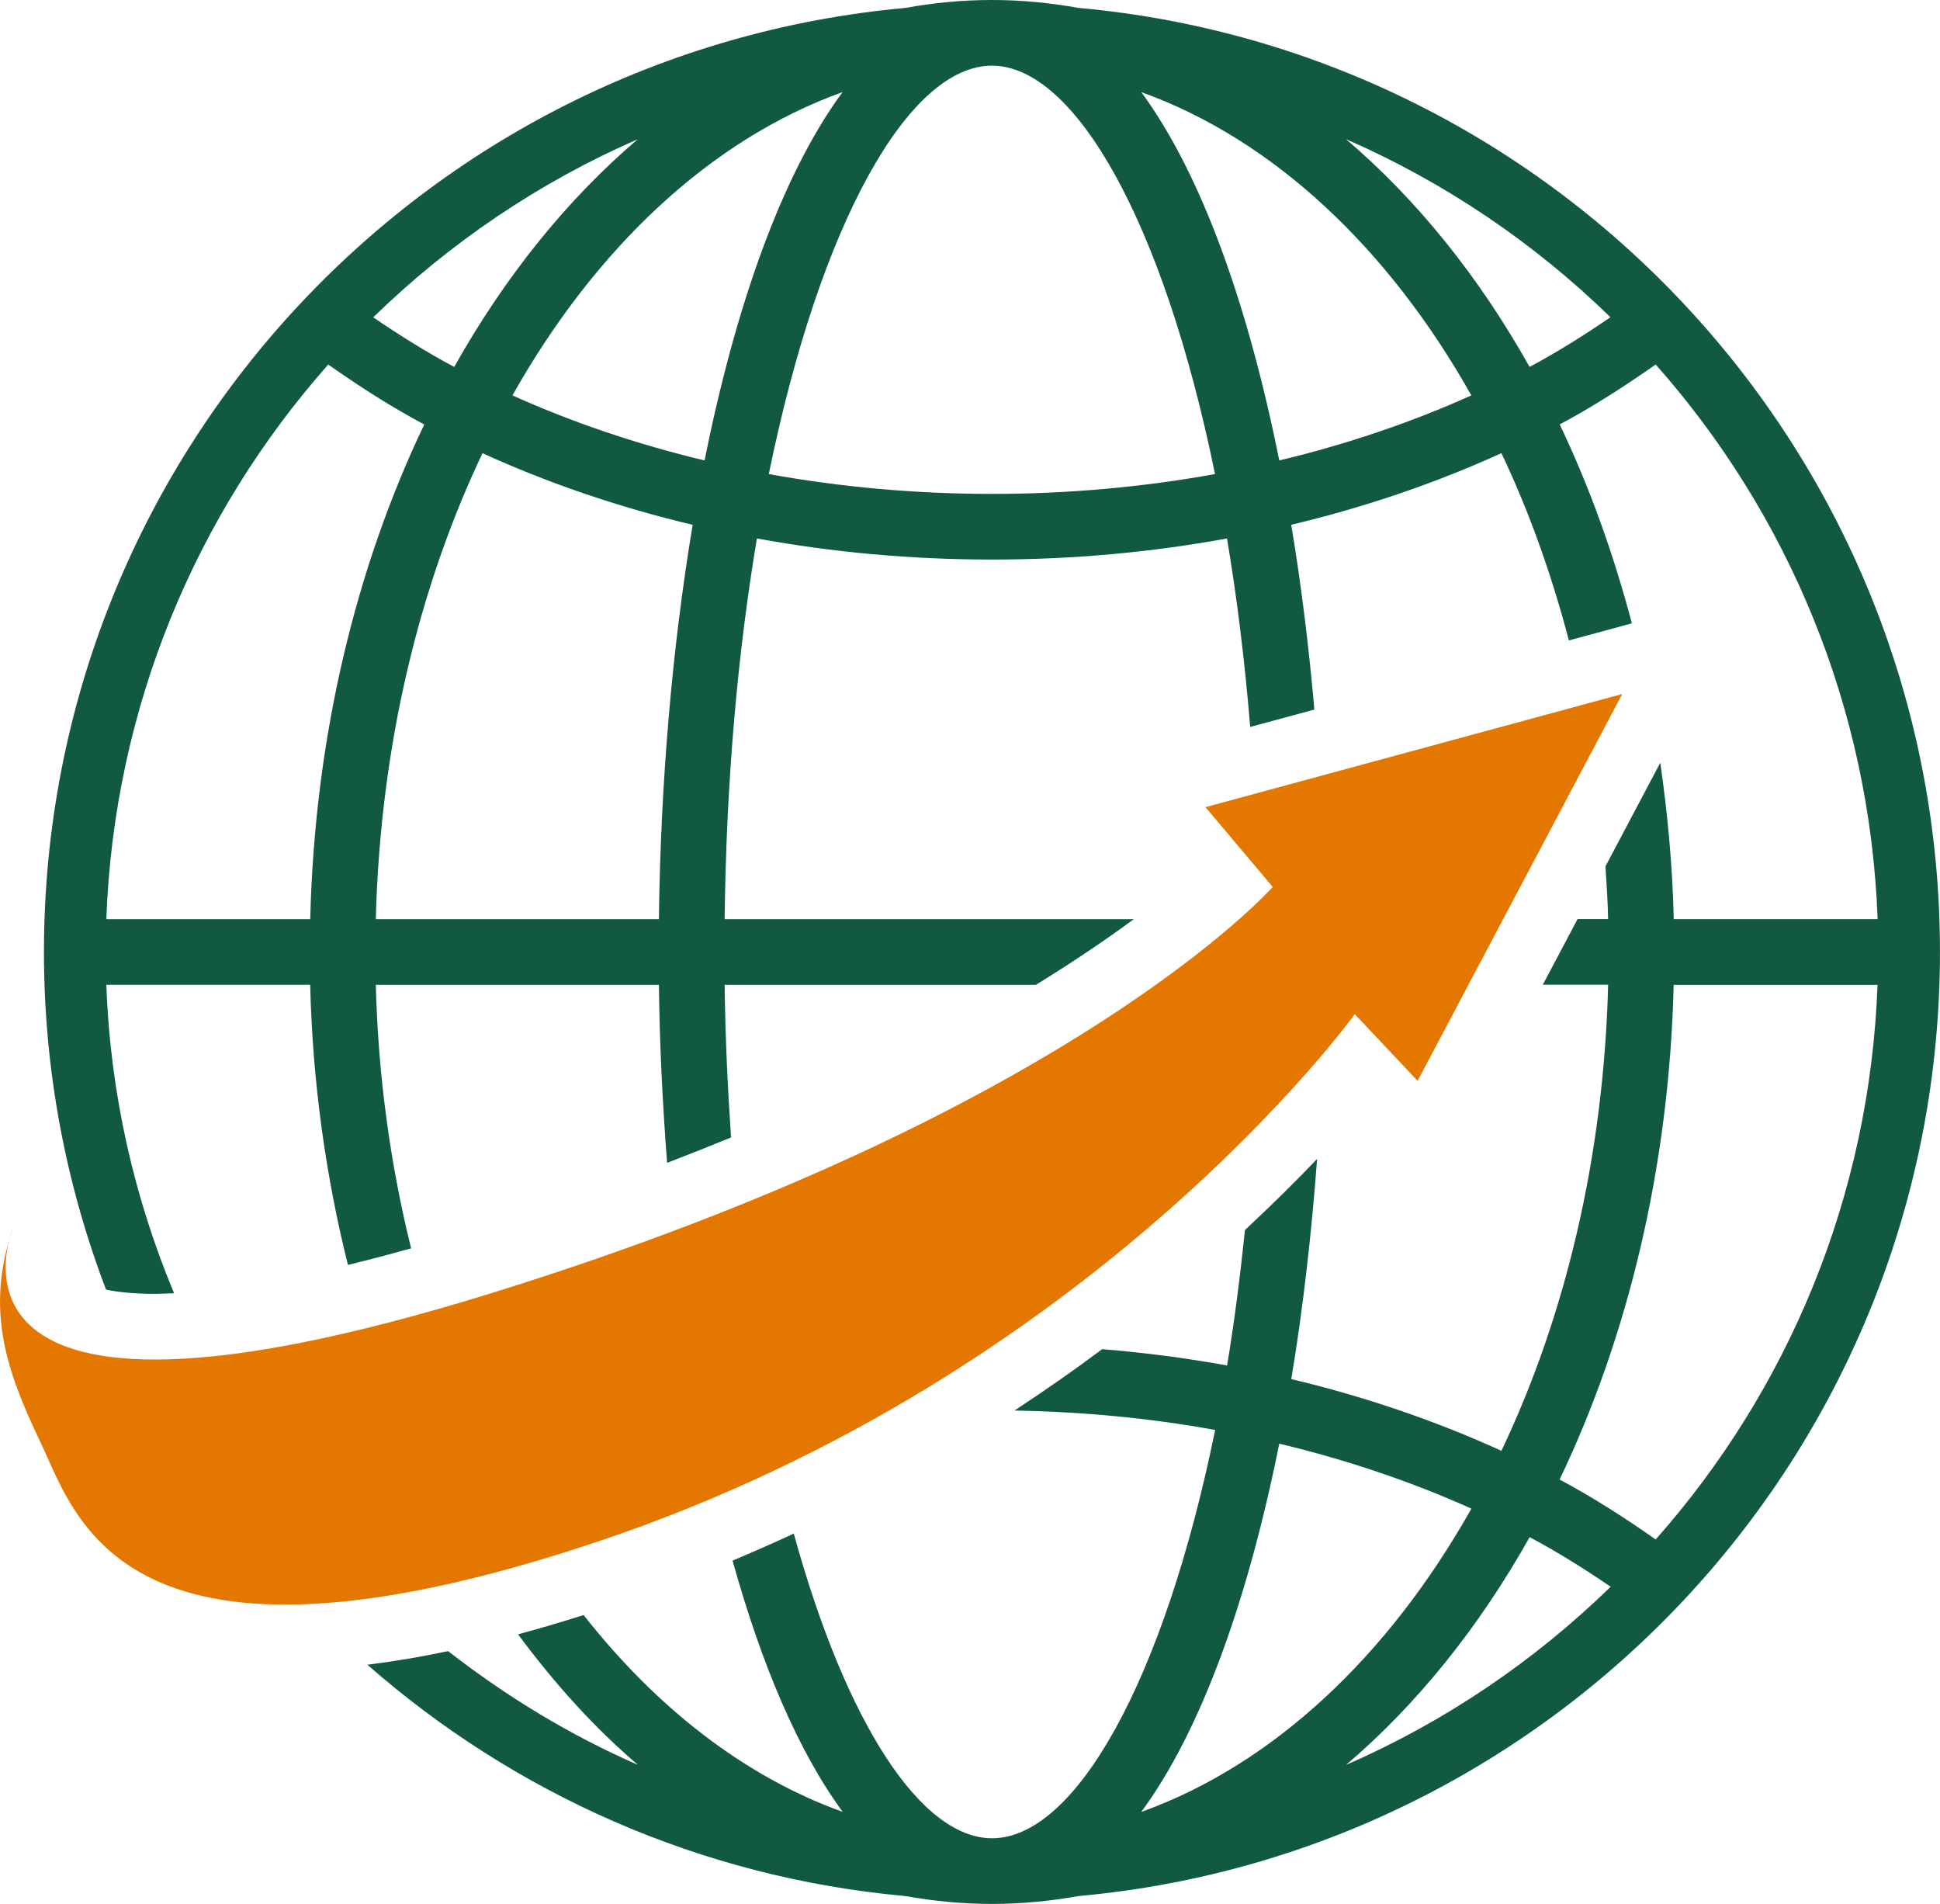
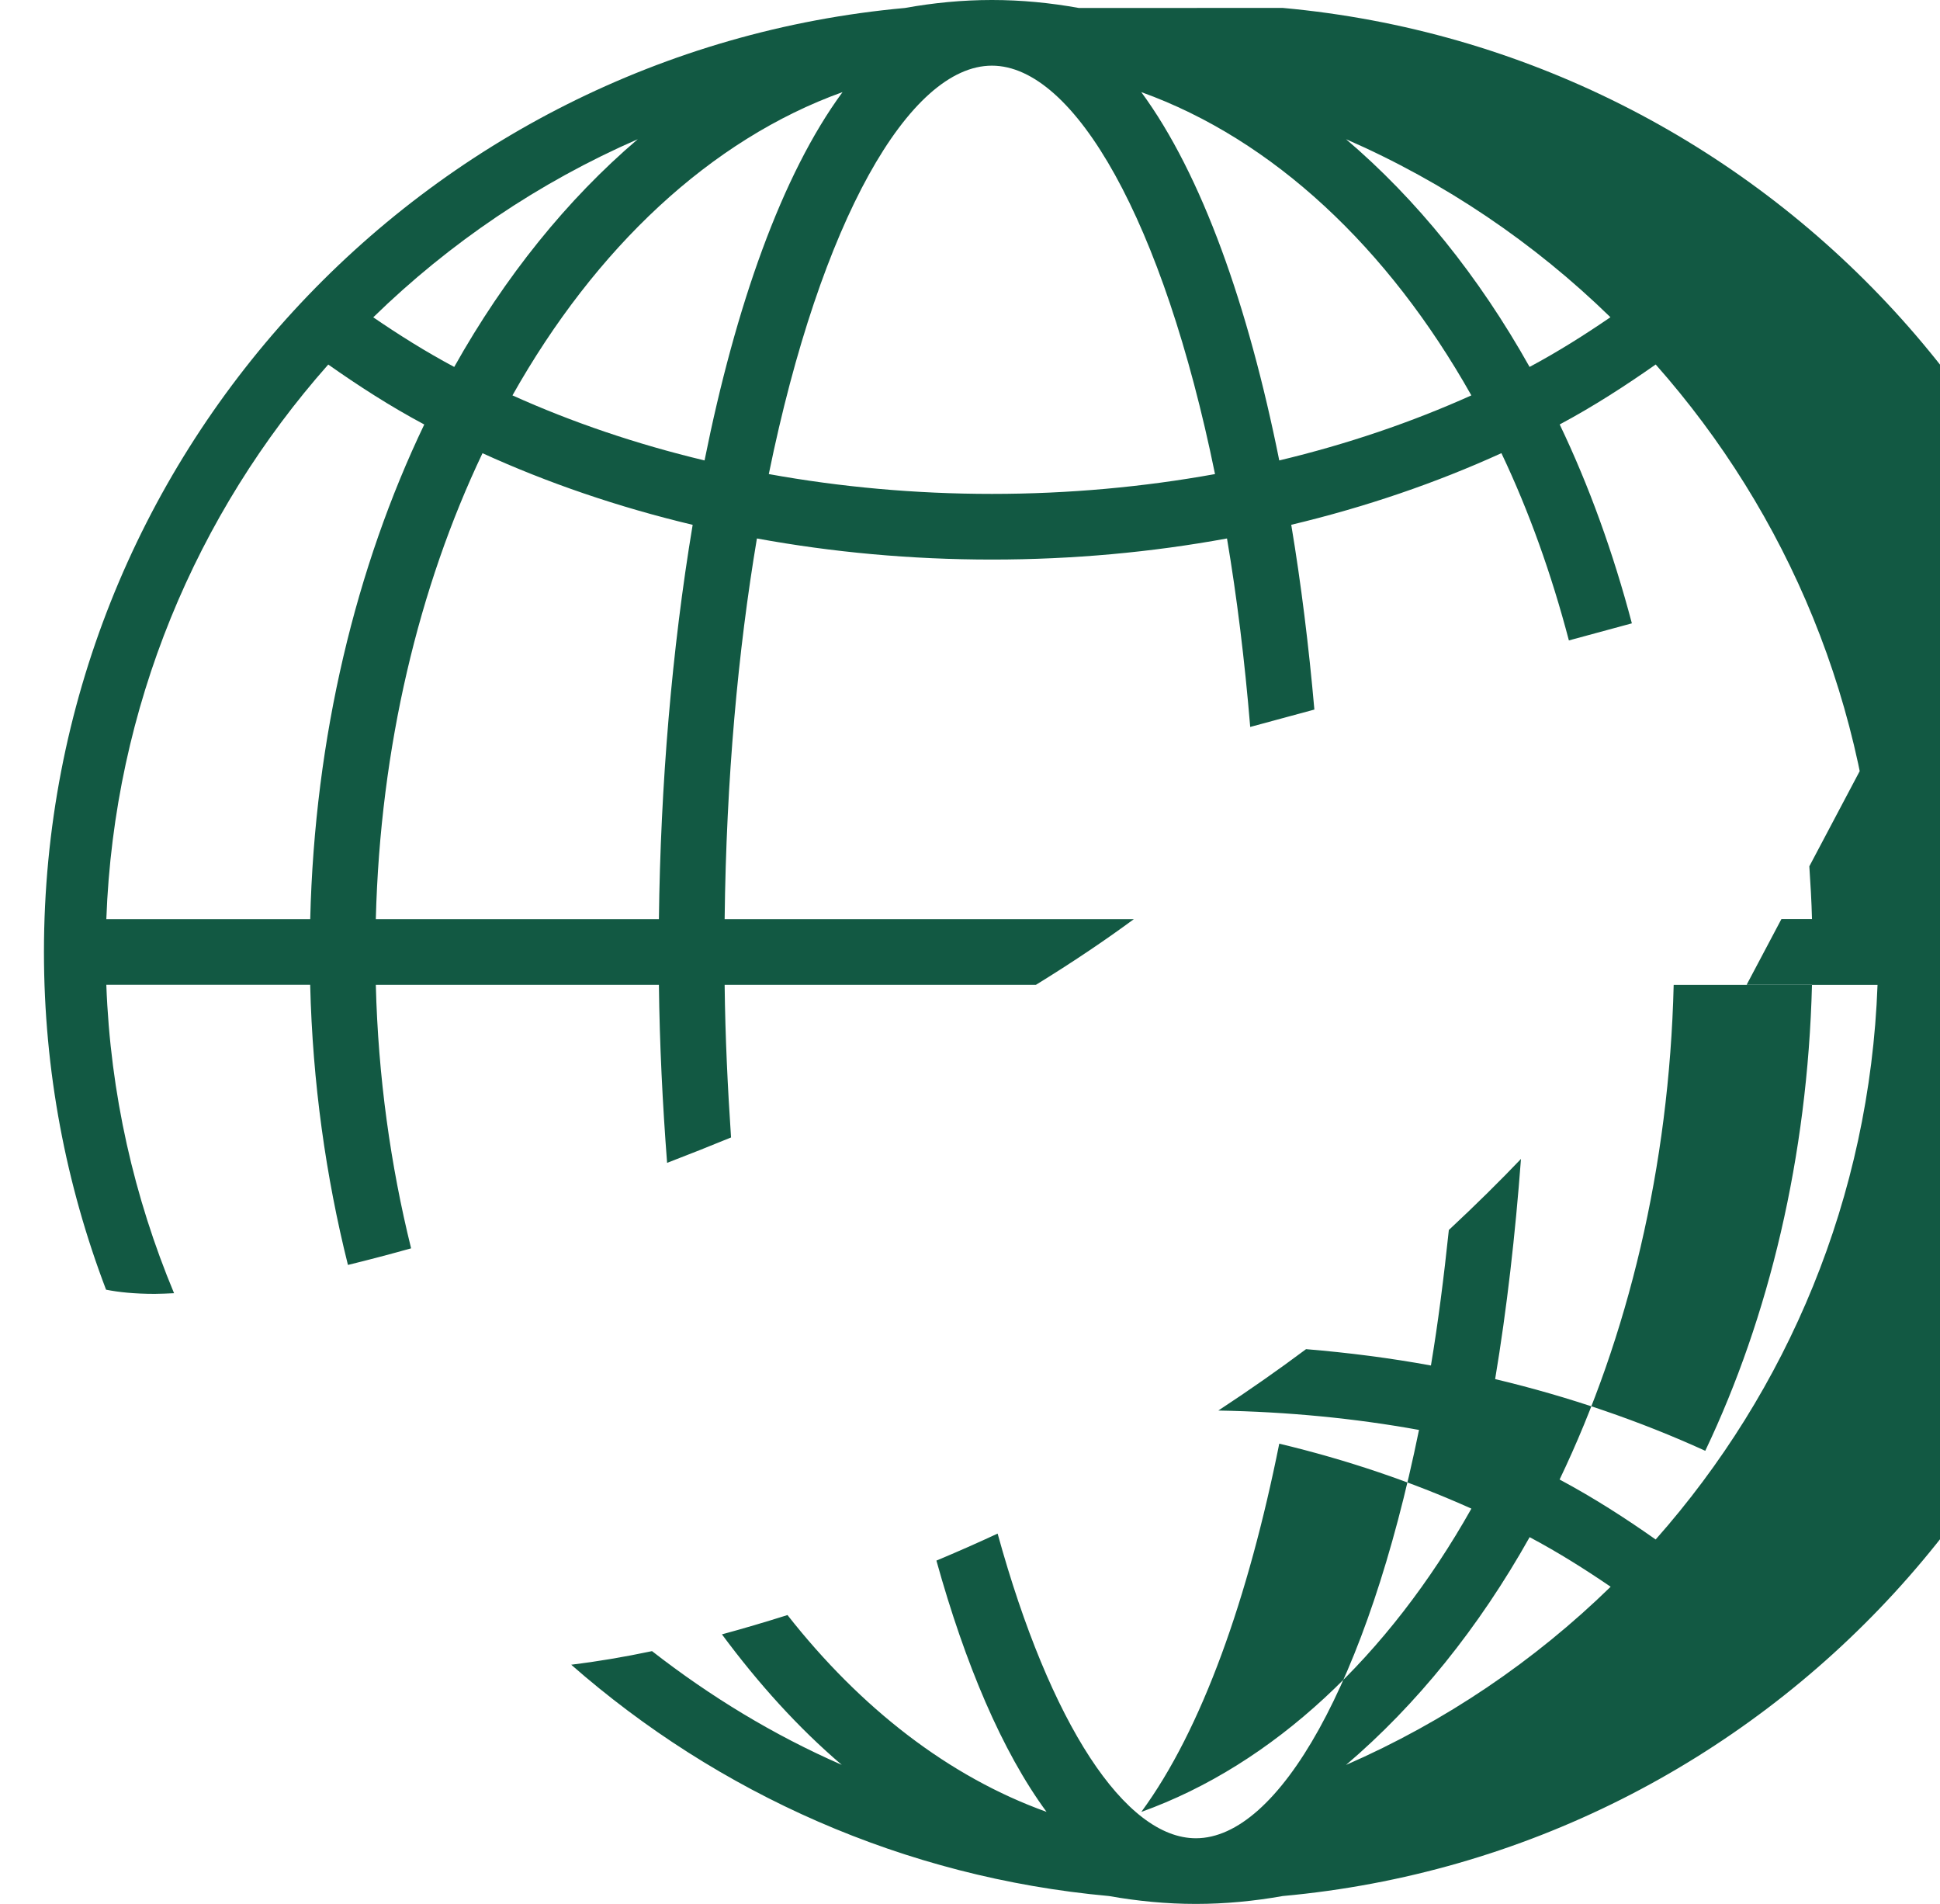
<svg xmlns="http://www.w3.org/2000/svg" id="Capa_1" data-name="Capa 1" viewBox="317.32 321.5 445.38 437">
  <defs>
    <style>
      .cls-1 {
        fill: #125943;
      }

      .cls-1, .cls-2 {
        stroke-width: 0px;
      }

      .cls-2 {
        fill: #e47700;
      }
    </style>
  </defs>
-   <path class="cls-1" d="m565,323.33c-6.54-1.18-13.2-1.83-19.96-1.83s-13.42.65-19.96,1.83c-110.83,10.08-197.67,103.21-197.67,216.67,0,27.32,5.08,53.43,14.26,77.51,2.81.56,6.46.96,11.17.96,1.41,0,2.94-.09,4.44-.15-9.15-21.93-14.64-45.76-15.55-70.79h46.8c.55,22.46,3.6,44.03,8.67,64.3,4.63-1.13,9.46-2.4,14.5-3.81-4.71-19.05-7.57-39.33-8.1-60.48h64.99c.16,13.66.84,27.35,1.88,40.86,5.06-1.94,9.96-3.89,14.68-5.83-.76-11.29-1.33-22.89-1.47-35.03h71.46c9.03-5.55,16.45-10.63,22.48-15.07h-93.94c.37-32.21,3.08-61.65,7.41-87.38,17.27,3.16,35.33,4.84,53.96,4.84s36.69-1.68,53.96-4.84c2.27,13.44,4.06,27.94,5.33,43.26l14.73-3.99c-1.28-14.51-3.03-28.76-5.31-42.41,17.12-4.08,33.3-9.63,48.25-16.44,6.31,13.26,11.48,27.72,15.49,42.98l14.46-3.92c-4.28-16.18-9.8-31.51-16.57-45.65,7.83-4.18,15.07-8.88,22.04-13.76,30.24,34.15,49.16,78.53,50.95,127.3h-46.8c-.3-12.26-1.41-24.21-3.1-35.89l-12.58,23.77c.27,4.02.51,8.04.61,12.11h-7.02l-7.98,15.07h15c-1.01,39.57-9.89,76.28-24.5,106.97-14.96-6.82-31.13-12.38-48.24-16.46,2.7-16.18,4.63-33.22,5.93-50.53-4.72,4.95-10.27,10.45-16.56,16.31-1.14,10.82-2.47,21.3-4.11,31.1-9.32-1.71-18.91-2.94-28.67-3.75-6.29,4.7-13.03,9.42-20.14,14.09,15.86.28,31.3,1.77,46.07,4.45-11.86,58.08-32.24,93.72-51.22,93.72-16.21,0-33.44-26.1-45.52-69.93-4.57,2.13-9.25,4.19-14.05,6.2,6.59,23.68,15.03,43.73,25.28,57.67-22.41-8.04-42.7-23.82-59.47-45.17-5.17,1.63-10.21,3.12-15.05,4.43,8.37,11.29,17.52,21.45,27.51,29.95-15.68-6.84-30.23-15.72-43.56-26.1-6.49,1.37-12.67,2.4-18.55,3.12,33.61,29.48,76.34,48.81,123.45,53.09,6.54,1.16,13.19,1.81,19.95,1.81s13.42-.65,19.95-1.81c110.84-10.08,197.68-103.23,197.68-216.69s-86.84-206.59-197.67-216.67Zm-101.26,30.12c-16.19,13.79-30.49,31.5-42.14,52.27-6.57-3.5-12.69-7.36-18.59-11.39,17.49-17.05,38.02-30.97,60.73-40.88Zm-75.21,179.02h-46.8c1.78-48.77,20.7-93.15,50.95-127.3,6.96,4.9,14.2,9.58,22.04,13.76-15.67,32.72-25.16,71.66-26.18,113.53Zm80.06,0h-64.99c1.01-39.55,9.89-76.26,24.49-106.95,14.96,6.82,31.13,12.36,48.25,16.44-4.77,28.56-7.38,59.69-7.75,90.51Zm10.48-105.29c-15.65-3.74-30.43-8.77-44.1-14.93,19.06-33.84,45.5-58.73,75.78-69.61-13.95,18.96-24.57,49.16-31.68,84.54Zm65.97,7.68c-17.69,0-34.85-1.59-51.22-4.55,11.87-58.1,32.25-93.74,51.22-93.74s39.35,35.64,51.22,93.74c-16.38,2.96-33.54,4.55-51.22,4.55Zm65.97-7.68c-7.1-35.37-17.73-65.58-31.68-84.54,30.28,10.88,56.72,35.77,75.78,69.61-13.67,6.15-28.45,11.19-44.1,14.93Zm57.47-21.46c-11.64-20.77-25.94-38.48-42.14-52.27,22.7,9.91,43.22,23.82,60.7,40.86-5.89,4.03-12,7.9-18.57,11.41Zm-89.14,331.65c13.95-18.96,24.57-49.16,31.67-84.52,15.65,3.74,30.43,8.77,44.11,14.91-19.06,33.84-45.5,58.75-75.78,69.61Zm47.01-10.79c16.19-13.79,30.49-31.5,42.14-52.27,6.57,3.49,12.7,7.36,18.6,11.38-17.49,17.05-38.03,30.98-60.73,40.89Zm71.07-51.74c-6.96-4.9-14.22-9.57-22.05-13.76,15.68-32.72,25.16-71.66,26.19-113.53h46.8c-1.78,48.77-20.7,93.15-50.94,127.3Z" />
-   <path class="cls-2" d="m320.3,603.4s-24.02,56.38,109.75,14.93c133.77-41.45,179.46-93.26,179.46-93.26l-15.44-18.31,95.68-25.97-46.98,88.79-14.42-15.31s-59.82,82.9-173.81,121.06c-109.37,36.61-119.78-5.83-127.91-22.77-8.13-16.94-12.64-30.75-6.34-49.15Z" />
+   <path class="cls-1" d="m565,323.33c-6.54-1.18-13.2-1.83-19.96-1.83s-13.42.65-19.96,1.83c-110.83,10.08-197.67,103.21-197.67,216.67,0,27.32,5.08,53.43,14.26,77.51,2.81.56,6.46.96,11.17.96,1.41,0,2.94-.09,4.44-.15-9.15-21.93-14.64-45.76-15.55-70.79h46.8c.55,22.46,3.6,44.03,8.67,64.3,4.63-1.13,9.46-2.4,14.5-3.81-4.71-19.05-7.57-39.33-8.1-60.48h64.99c.16,13.66.84,27.35,1.88,40.86,5.06-1.94,9.96-3.89,14.68-5.83-.76-11.29-1.33-22.89-1.47-35.03h71.46c9.03-5.55,16.45-10.63,22.48-15.07h-93.94c.37-32.21,3.08-61.65,7.41-87.38,17.27,3.16,35.33,4.84,53.96,4.84s36.69-1.68,53.96-4.84c2.27,13.44,4.06,27.94,5.33,43.26l14.73-3.99c-1.28-14.51-3.03-28.76-5.31-42.41,17.12-4.08,33.3-9.63,48.25-16.44,6.31,13.26,11.48,27.72,15.49,42.98l14.46-3.92c-4.28-16.18-9.8-31.51-16.57-45.65,7.83-4.18,15.07-8.88,22.04-13.76,30.24,34.15,49.16,78.53,50.95,127.3c-.3-12.26-1.41-24.21-3.1-35.89l-12.58,23.77c.27,4.02.51,8.04.61,12.11h-7.02l-7.98,15.07h15c-1.01,39.57-9.89,76.28-24.5,106.97-14.96-6.82-31.13-12.38-48.24-16.46,2.7-16.18,4.63-33.22,5.93-50.53-4.72,4.95-10.27,10.45-16.56,16.31-1.14,10.82-2.47,21.3-4.11,31.1-9.32-1.71-18.91-2.94-28.67-3.75-6.29,4.7-13.03,9.42-20.14,14.09,15.86.28,31.3,1.77,46.07,4.45-11.86,58.08-32.24,93.72-51.22,93.72-16.21,0-33.44-26.1-45.52-69.93-4.57,2.13-9.25,4.19-14.05,6.2,6.59,23.68,15.03,43.73,25.28,57.67-22.41-8.04-42.7-23.82-59.47-45.17-5.17,1.63-10.21,3.12-15.05,4.43,8.37,11.29,17.52,21.45,27.51,29.95-15.68-6.84-30.23-15.72-43.56-26.1-6.49,1.37-12.67,2.4-18.55,3.12,33.61,29.48,76.34,48.81,123.45,53.09,6.54,1.16,13.19,1.81,19.95,1.81s13.42-.65,19.95-1.81c110.84-10.08,197.68-103.23,197.68-216.69s-86.84-206.59-197.67-216.67Zm-101.26,30.12c-16.19,13.79-30.49,31.5-42.14,52.27-6.57-3.5-12.69-7.36-18.59-11.39,17.49-17.05,38.02-30.97,60.73-40.88Zm-75.21,179.02h-46.8c1.78-48.77,20.7-93.15,50.95-127.3,6.96,4.9,14.2,9.58,22.04,13.76-15.67,32.72-25.16,71.66-26.18,113.53Zm80.06,0h-64.99c1.01-39.55,9.89-76.26,24.49-106.95,14.96,6.82,31.13,12.36,48.25,16.44-4.77,28.56-7.38,59.69-7.75,90.51Zm10.48-105.29c-15.65-3.74-30.43-8.77-44.1-14.93,19.06-33.84,45.5-58.73,75.78-69.61-13.95,18.96-24.57,49.16-31.68,84.54Zm65.97,7.68c-17.69,0-34.85-1.59-51.22-4.55,11.87-58.1,32.25-93.74,51.22-93.74s39.35,35.64,51.22,93.74c-16.38,2.96-33.54,4.55-51.22,4.55Zm65.97-7.68c-7.1-35.37-17.73-65.58-31.68-84.54,30.28,10.88,56.72,35.77,75.78,69.61-13.67,6.15-28.45,11.19-44.1,14.93Zm57.47-21.46c-11.64-20.77-25.94-38.48-42.14-52.27,22.7,9.91,43.22,23.82,60.7,40.86-5.89,4.03-12,7.9-18.57,11.41Zm-89.14,331.65c13.95-18.96,24.57-49.16,31.67-84.52,15.65,3.74,30.43,8.77,44.11,14.91-19.06,33.84-45.5,58.75-75.78,69.61Zm47.01-10.79c16.19-13.79,30.49-31.5,42.14-52.27,6.57,3.49,12.7,7.36,18.6,11.38-17.49,17.05-38.03,30.98-60.73,40.89Zm71.07-51.74c-6.96-4.9-14.22-9.57-22.05-13.76,15.68-32.72,25.16-71.66,26.19-113.53h46.8c-1.78,48.77-20.7,93.15-50.94,127.3Z" />
</svg>